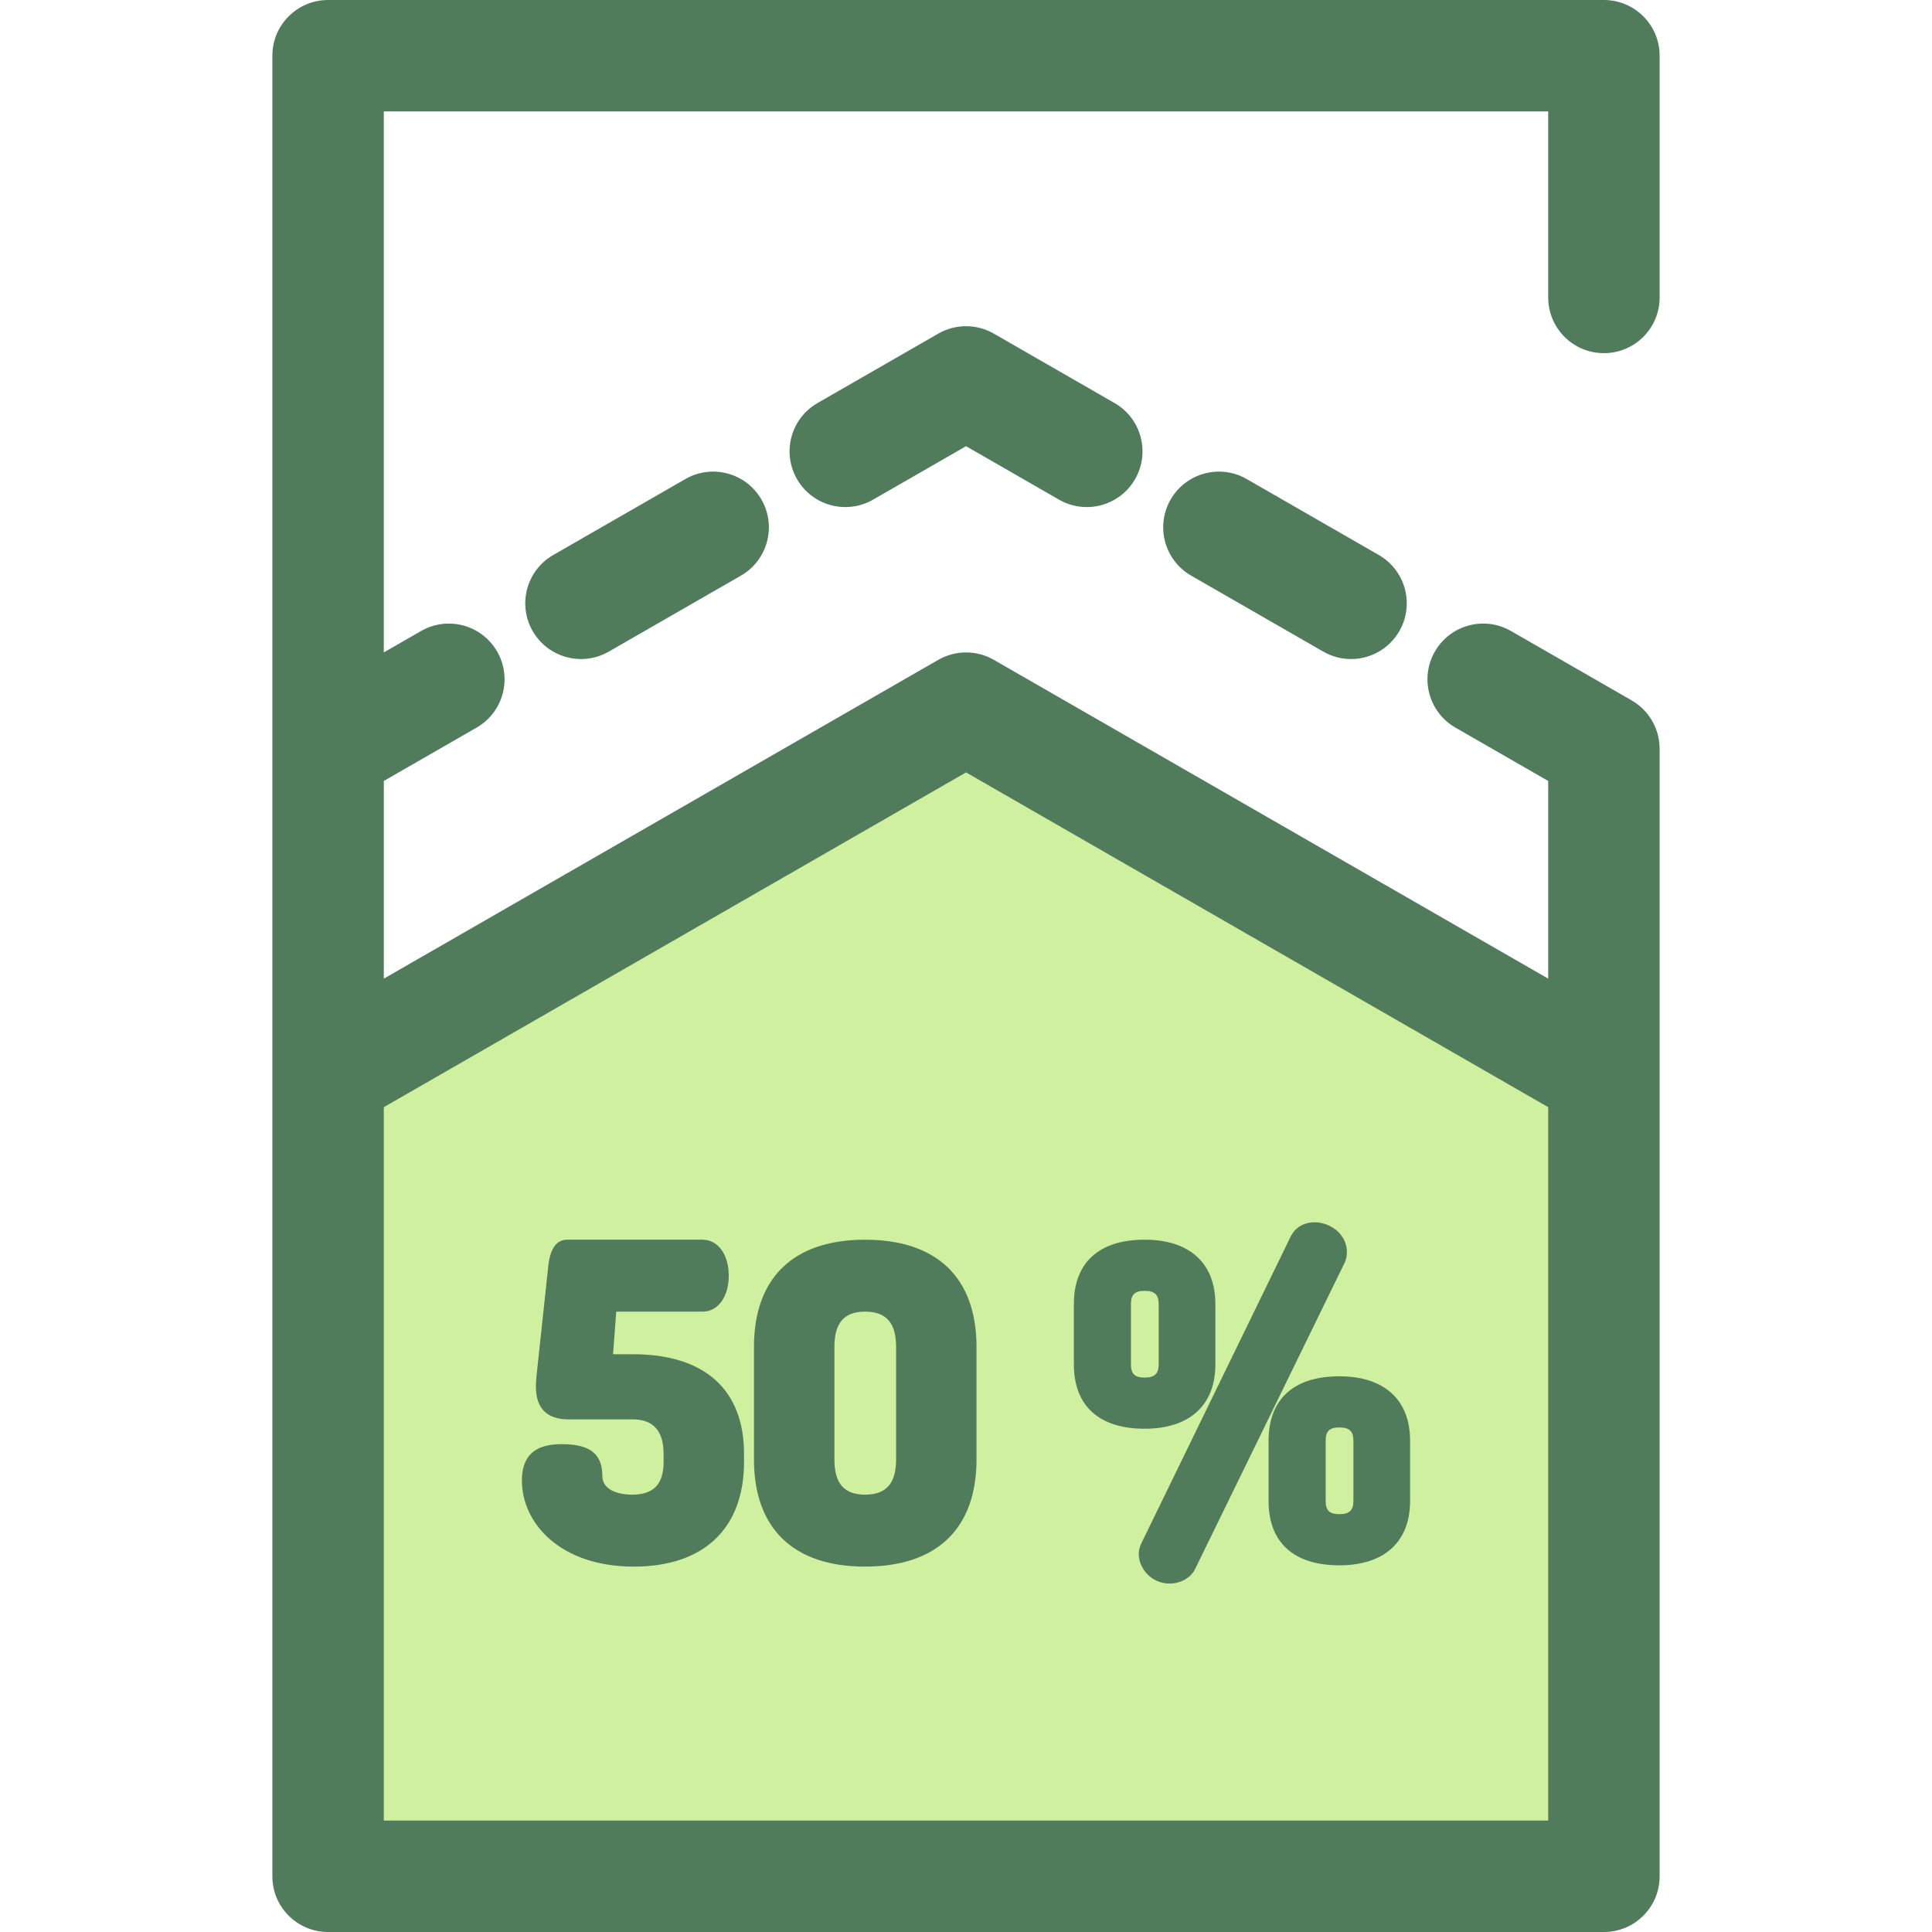
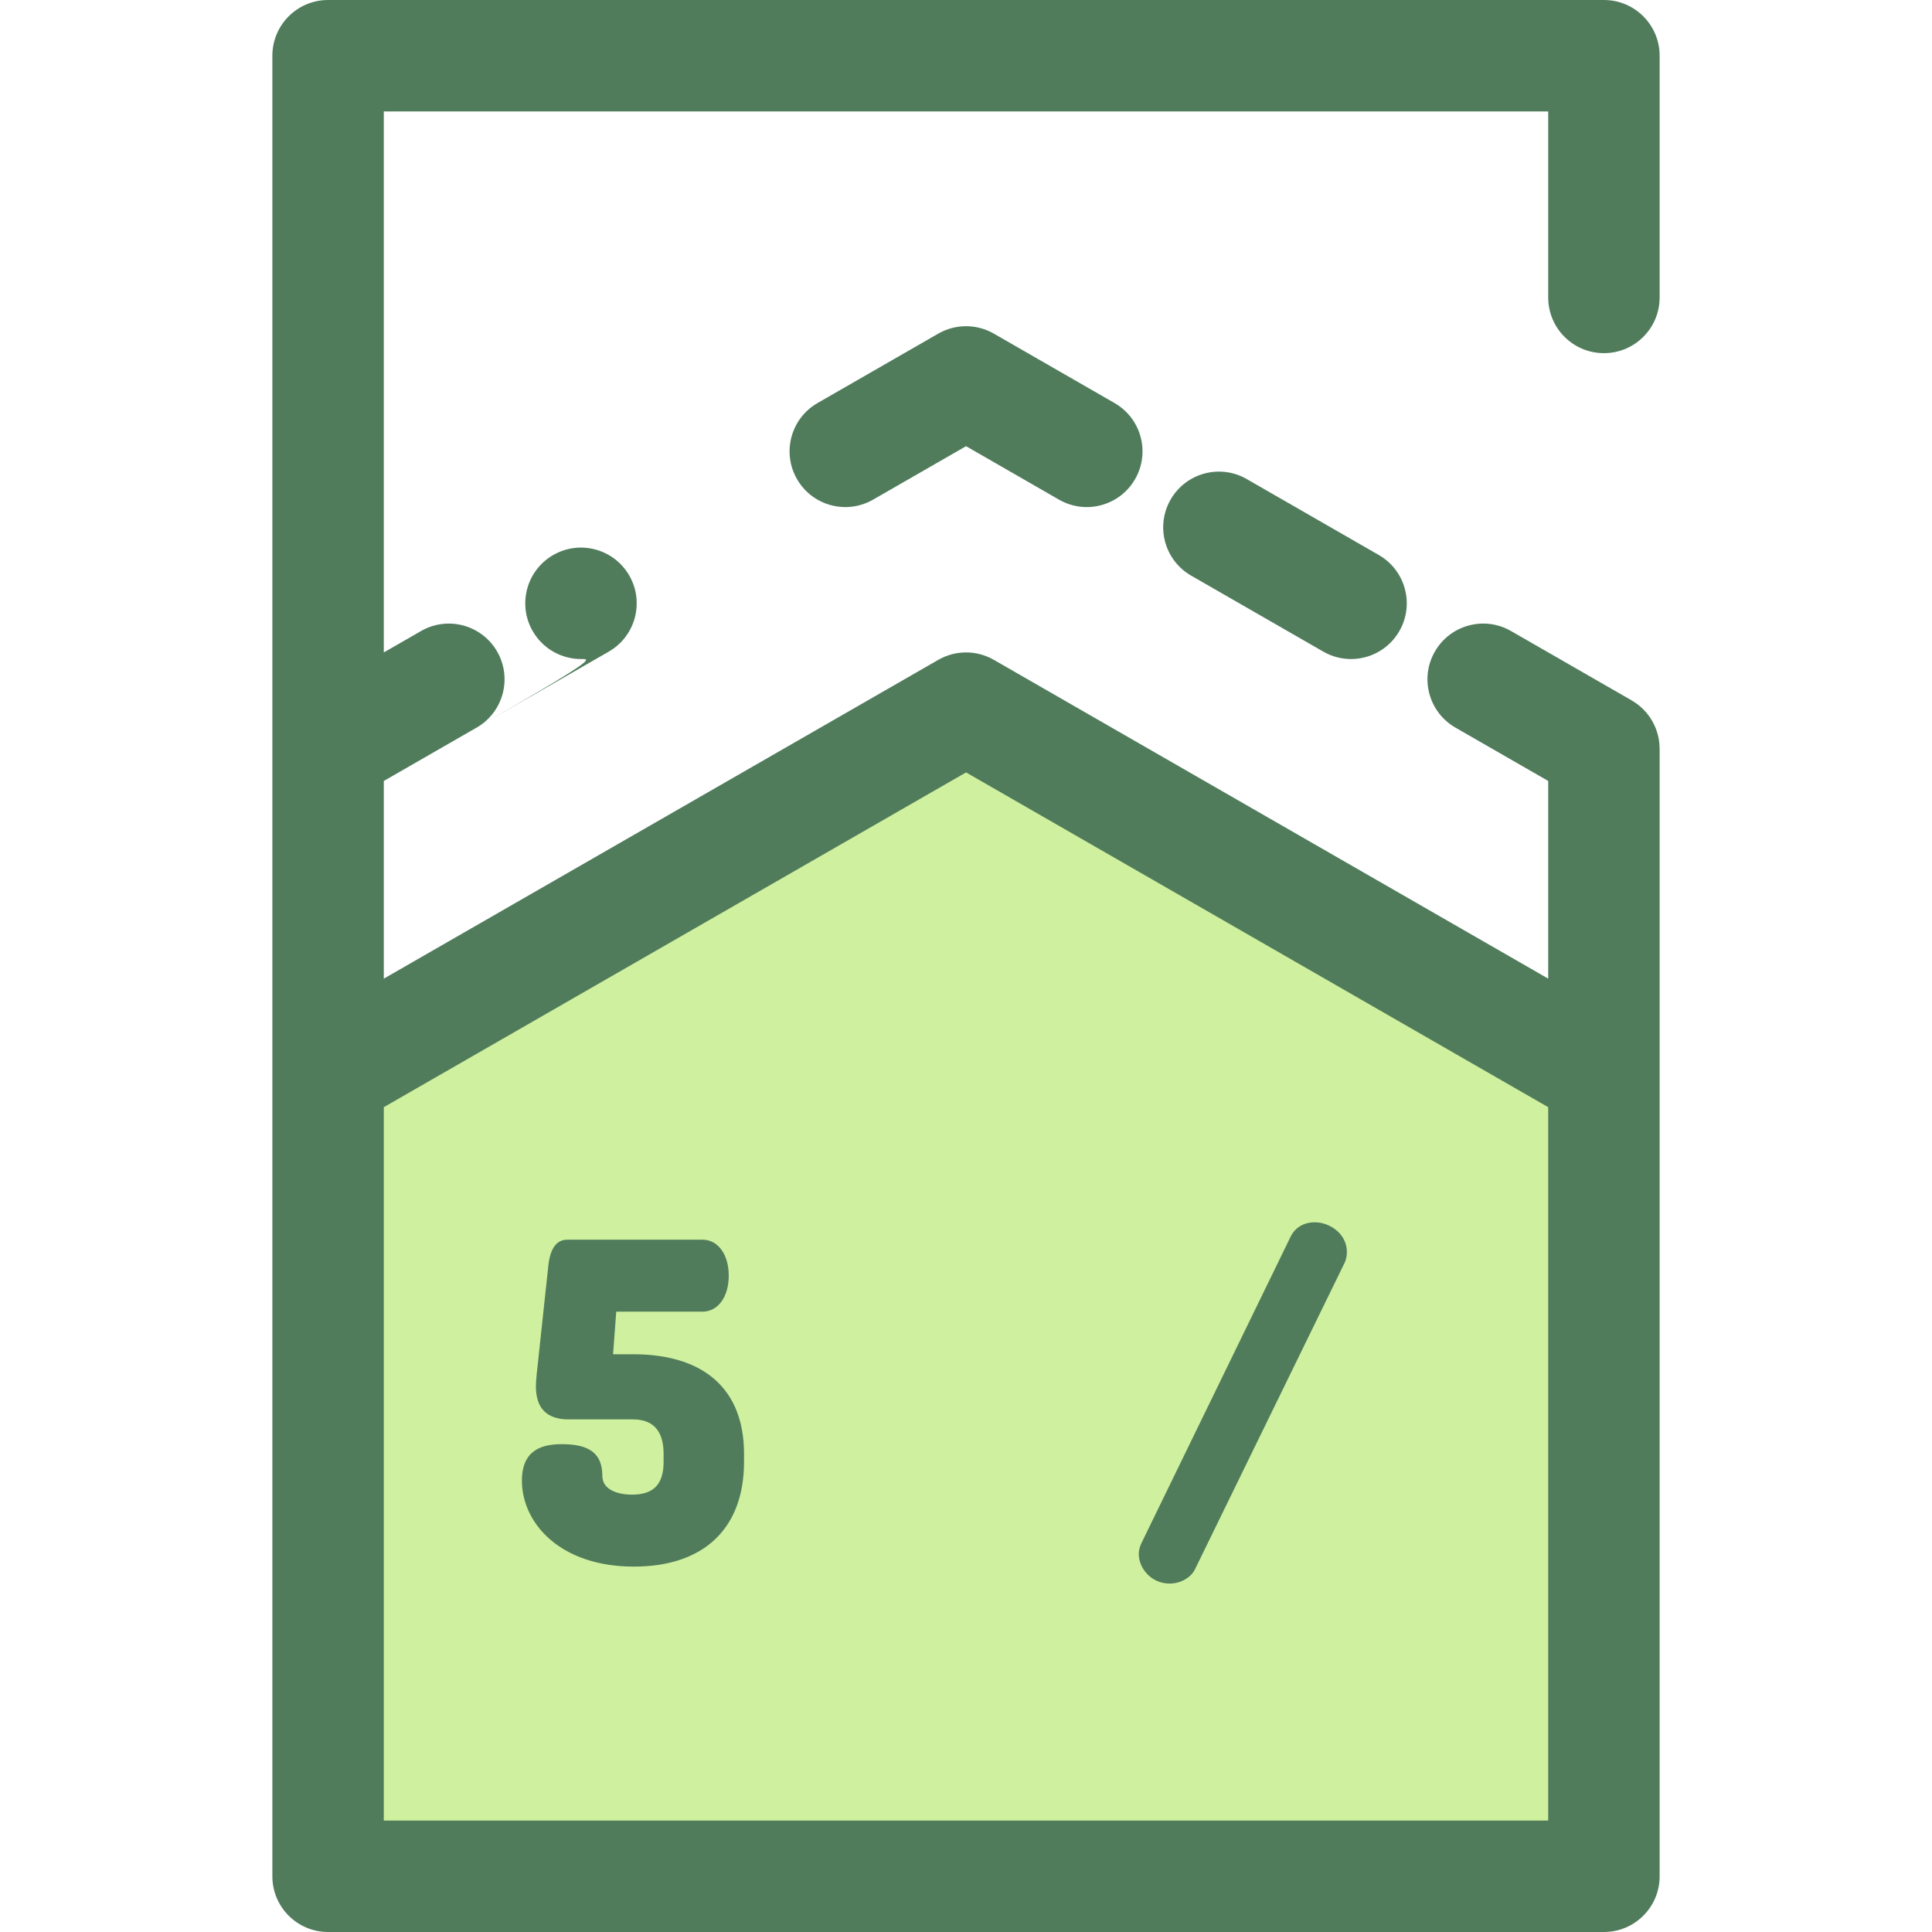
<svg xmlns="http://www.w3.org/2000/svg" version="1.1" id="Layer_1" x="0px" y="0px" viewBox="0 0 512 512" style="enable-background:new 0 0 512 512;" xml:space="preserve">
  <polygon style="fill:#CFF09E;" points="86.945,284.871 86.945,497.237 425.055,497.237 425.055,284.871 256.013,187.665 " />
  <g>
    <path style="fill:#507C5C;" d="M358.028,174.653c-2.497,0-5.027-0.633-7.347-1.968l-35.014-20.136   c-7.069-4.065-9.504-13.09-5.439-20.16s13.093-9.504,20.16-5.439l35.014,20.136c7.069,4.065,9.504,13.09,5.439,20.16   C368.111,171.995,363.14,174.653,358.028,174.653z" />
    <path style="fill:#507C5C;" d="M287.999,134.382c-2.497,0-5.027-0.633-7.347-1.968l-24.639-14.17l-24.639,14.167   c-7.069,4.062-16.095,1.629-20.16-5.441c-4.063-7.069-1.629-16.095,5.441-20.16l31.999-18.398c4.556-2.618,10.164-2.619,14.719,0   l31.998,18.401c7.069,4.065,9.504,13.09,5.439,20.16C298.081,131.724,293.109,134.382,287.999,134.382z" />
-     <path style="fill:#507C5C;" d="M153.982,174.653c-5.112,0-10.083-2.658-12.814-7.407c-4.063-7.069-1.629-16.095,5.441-20.16   l35.023-20.136c7.069-4.063,16.095-1.629,20.16,5.441c4.063,7.069,1.629,16.095-5.441,20.16l-35.023,20.136   C159.008,174.019,156.477,174.653,153.982,174.653z" />
+     <path style="fill:#507C5C;" d="M153.982,174.653c-5.112,0-10.083-2.658-12.814-7.407c-4.063-7.069-1.629-16.095,5.441-20.16   c7.069-4.063,16.095-1.629,20.16,5.441c4.063,7.069,1.629,16.095-5.441,20.16l-35.023,20.136   C159.008,174.019,156.477,174.653,153.982,174.653z" />
    <path style="fill:#507C5C;" d="M425.055,93.59c8.155,0,14.765-6.61,14.765-14.765V14.765C439.82,6.61,433.21,0,425.055,0H86.945   C78.79,0,72.18,6.61,72.18,14.765v482.471c0,8.155,6.61,14.765,14.765,14.765h338.111c8.155,0,14.765-6.61,14.765-14.765V198.421   c0-0.14-0.018-0.275-0.021-0.413c-0.009-0.294-0.019-0.588-0.044-0.88c-0.021-0.233-0.053-0.464-0.084-0.694   c-0.033-0.235-0.064-0.468-0.106-0.701c-0.049-0.267-0.111-0.53-0.173-0.791c-0.047-0.195-0.094-0.388-0.149-0.582   c-0.078-0.275-0.167-0.543-0.261-0.811c-0.063-0.182-0.128-0.363-0.199-0.543c-0.1-0.255-0.211-0.506-0.325-0.754   c-0.089-0.192-0.179-0.382-0.275-0.571c-0.114-0.221-0.233-0.437-0.357-0.651c-0.121-0.21-0.245-0.416-0.376-0.62   c-0.118-0.182-0.241-0.359-0.366-0.536c-0.156-0.22-0.316-0.436-0.484-0.647c-0.124-0.155-0.252-0.306-0.381-0.455   c-0.182-0.211-0.368-0.418-0.563-0.62c-0.143-0.148-0.291-0.288-0.44-0.43c-0.192-0.183-0.385-0.363-0.589-0.536   c-0.183-0.157-0.374-0.303-0.564-0.45c-0.182-0.14-0.362-0.281-0.551-0.412c-0.244-0.171-0.498-0.328-0.752-0.484   c-0.115-0.071-0.221-0.151-0.34-0.219l-32.002-18.398c-7.069-4.063-16.093-1.63-20.16,5.439c-4.065,7.069-1.63,16.095,5.439,20.16   l24.594,14.143v52.386l-146.917-84.485c-4.555-2.619-10.163-2.619-14.719,0l-146.945,84.488v-52.388l24.593-14.14   c7.069-4.065,9.505-13.09,5.441-20.16s-13.09-9.504-20.16-5.441l-9.875,5.678V29.529h308.581v49.296   C410.291,86.98,416.901,93.59,425.055,93.59z M256.013,204.696l154.277,88.718v189.059H101.709V293.414L256.013,204.696z" />
    <path style="fill:#507C5C;" d="M167.74,358.886h-5.272l0.845-11.288h22.867c4.09,0,6.947-3.92,6.947-9.534   c0-5.612-2.857-9.532-6.947-9.532h-35.865c-2.866,0-4.556,2.387-5.023,7.084l-3.04,28.36l-0.062,0.678   c-0.092,0.943-0.17,1.758-0.17,2.755c0,5.803,2.904,8.745,8.634,8.745h17.087c5.388,0,8.119,3.073,8.119,9.129v2.136   c0,5.921-2.652,8.679-8.342,8.679c-3.815,0-7.89-1.305-7.89-4.97c0-5.816-3.288-8.409-10.66-8.409   c-4.576,0-10.657,1.001-10.657,9.646c0,11.329,10.186,22.8,29.658,22.8c18.562,0,29.207-10.112,29.207-27.746v-2.136   C197.175,368.262,186.721,358.886,167.74,358.886z" />
-     <path style="fill:#507C5C;" d="M229.243,328.533c-18.98,0-29.432,10.093-29.432,28.42v29.792c0,18.327,10.452,28.421,29.432,28.421   c19.051,0,29.543-10.093,29.543-28.421v-29.792C258.786,338.626,248.294,328.533,229.243,328.533z M221.126,356.953   c0-6.383,2.579-9.355,8.118-9.355c5.615,0,8.23,2.972,8.23,9.355v29.792c0,6.381-2.615,9.353-8.23,9.353   c-5.538,0-8.118-2.972-8.118-9.353V356.953z" />
    <path style="fill:#507C5C;" d="M356.94,331.769c0-4.694-4.407-7.846-8.524-7.846c-2.923,0-5.267,1.42-6.42,3.873l-39.448,81.036   c-0.495,0.982-0.765,2.042-0.765,2.984c0,3.79,3.29,7.846,8.186,7.846c2.916,0,5.699-1.605,6.755-3.87l39.569-81.046   C356.828,333.671,356.94,332.534,356.94,331.769z" />
-     <path style="fill:#507C5C;" d="M354.936,364.733c-12.094,0-18.751,6.061-18.751,17.066v15.964c0,11.006,6.659,17.065,18.751,17.065   c11.918,0,18.754-6.22,18.754-17.065v-15.964C373.691,370.953,366.855,364.733,354.936,364.733z M358.669,381.798v15.964   c0,2.492-1.081,3.51-3.733,3.51c-2.606,0-3.62-0.983-3.62-3.51v-15.964c0-2.525,1.014-3.508,3.62-3.508   C357.588,378.29,358.669,379.307,358.669,381.798z" />
-     <path style="fill:#507C5C;" d="M322.087,361.563v-15.964c0-10.846-6.835-17.066-18.75-17.066c-12.094,0-18.751,6.061-18.751,17.066   v15.964c0,11.004,6.659,17.065,18.751,17.065C315.252,378.626,322.087,372.408,322.087,361.563z M307.067,345.599v15.964   c0,2.492-1.081,3.508-3.731,3.508c-2.606,0-3.622-0.983-3.622-3.508v-15.964c0-2.525,1.016-3.51,3.622-3.51   C305.986,342.09,307.067,343.107,307.067,345.599z" />
  </g>
  <g>
</g>
  <g>
</g>
  <g>
</g>
  <g>
</g>
  <g>
</g>
  <g>
</g>
  <g>
</g>
  <g>
</g>
  <g>
</g>
  <g>
</g>
  <g>
</g>
  <g>
</g>
  <g>
</g>
  <g>
</g>
  <g>
</g>
</svg>